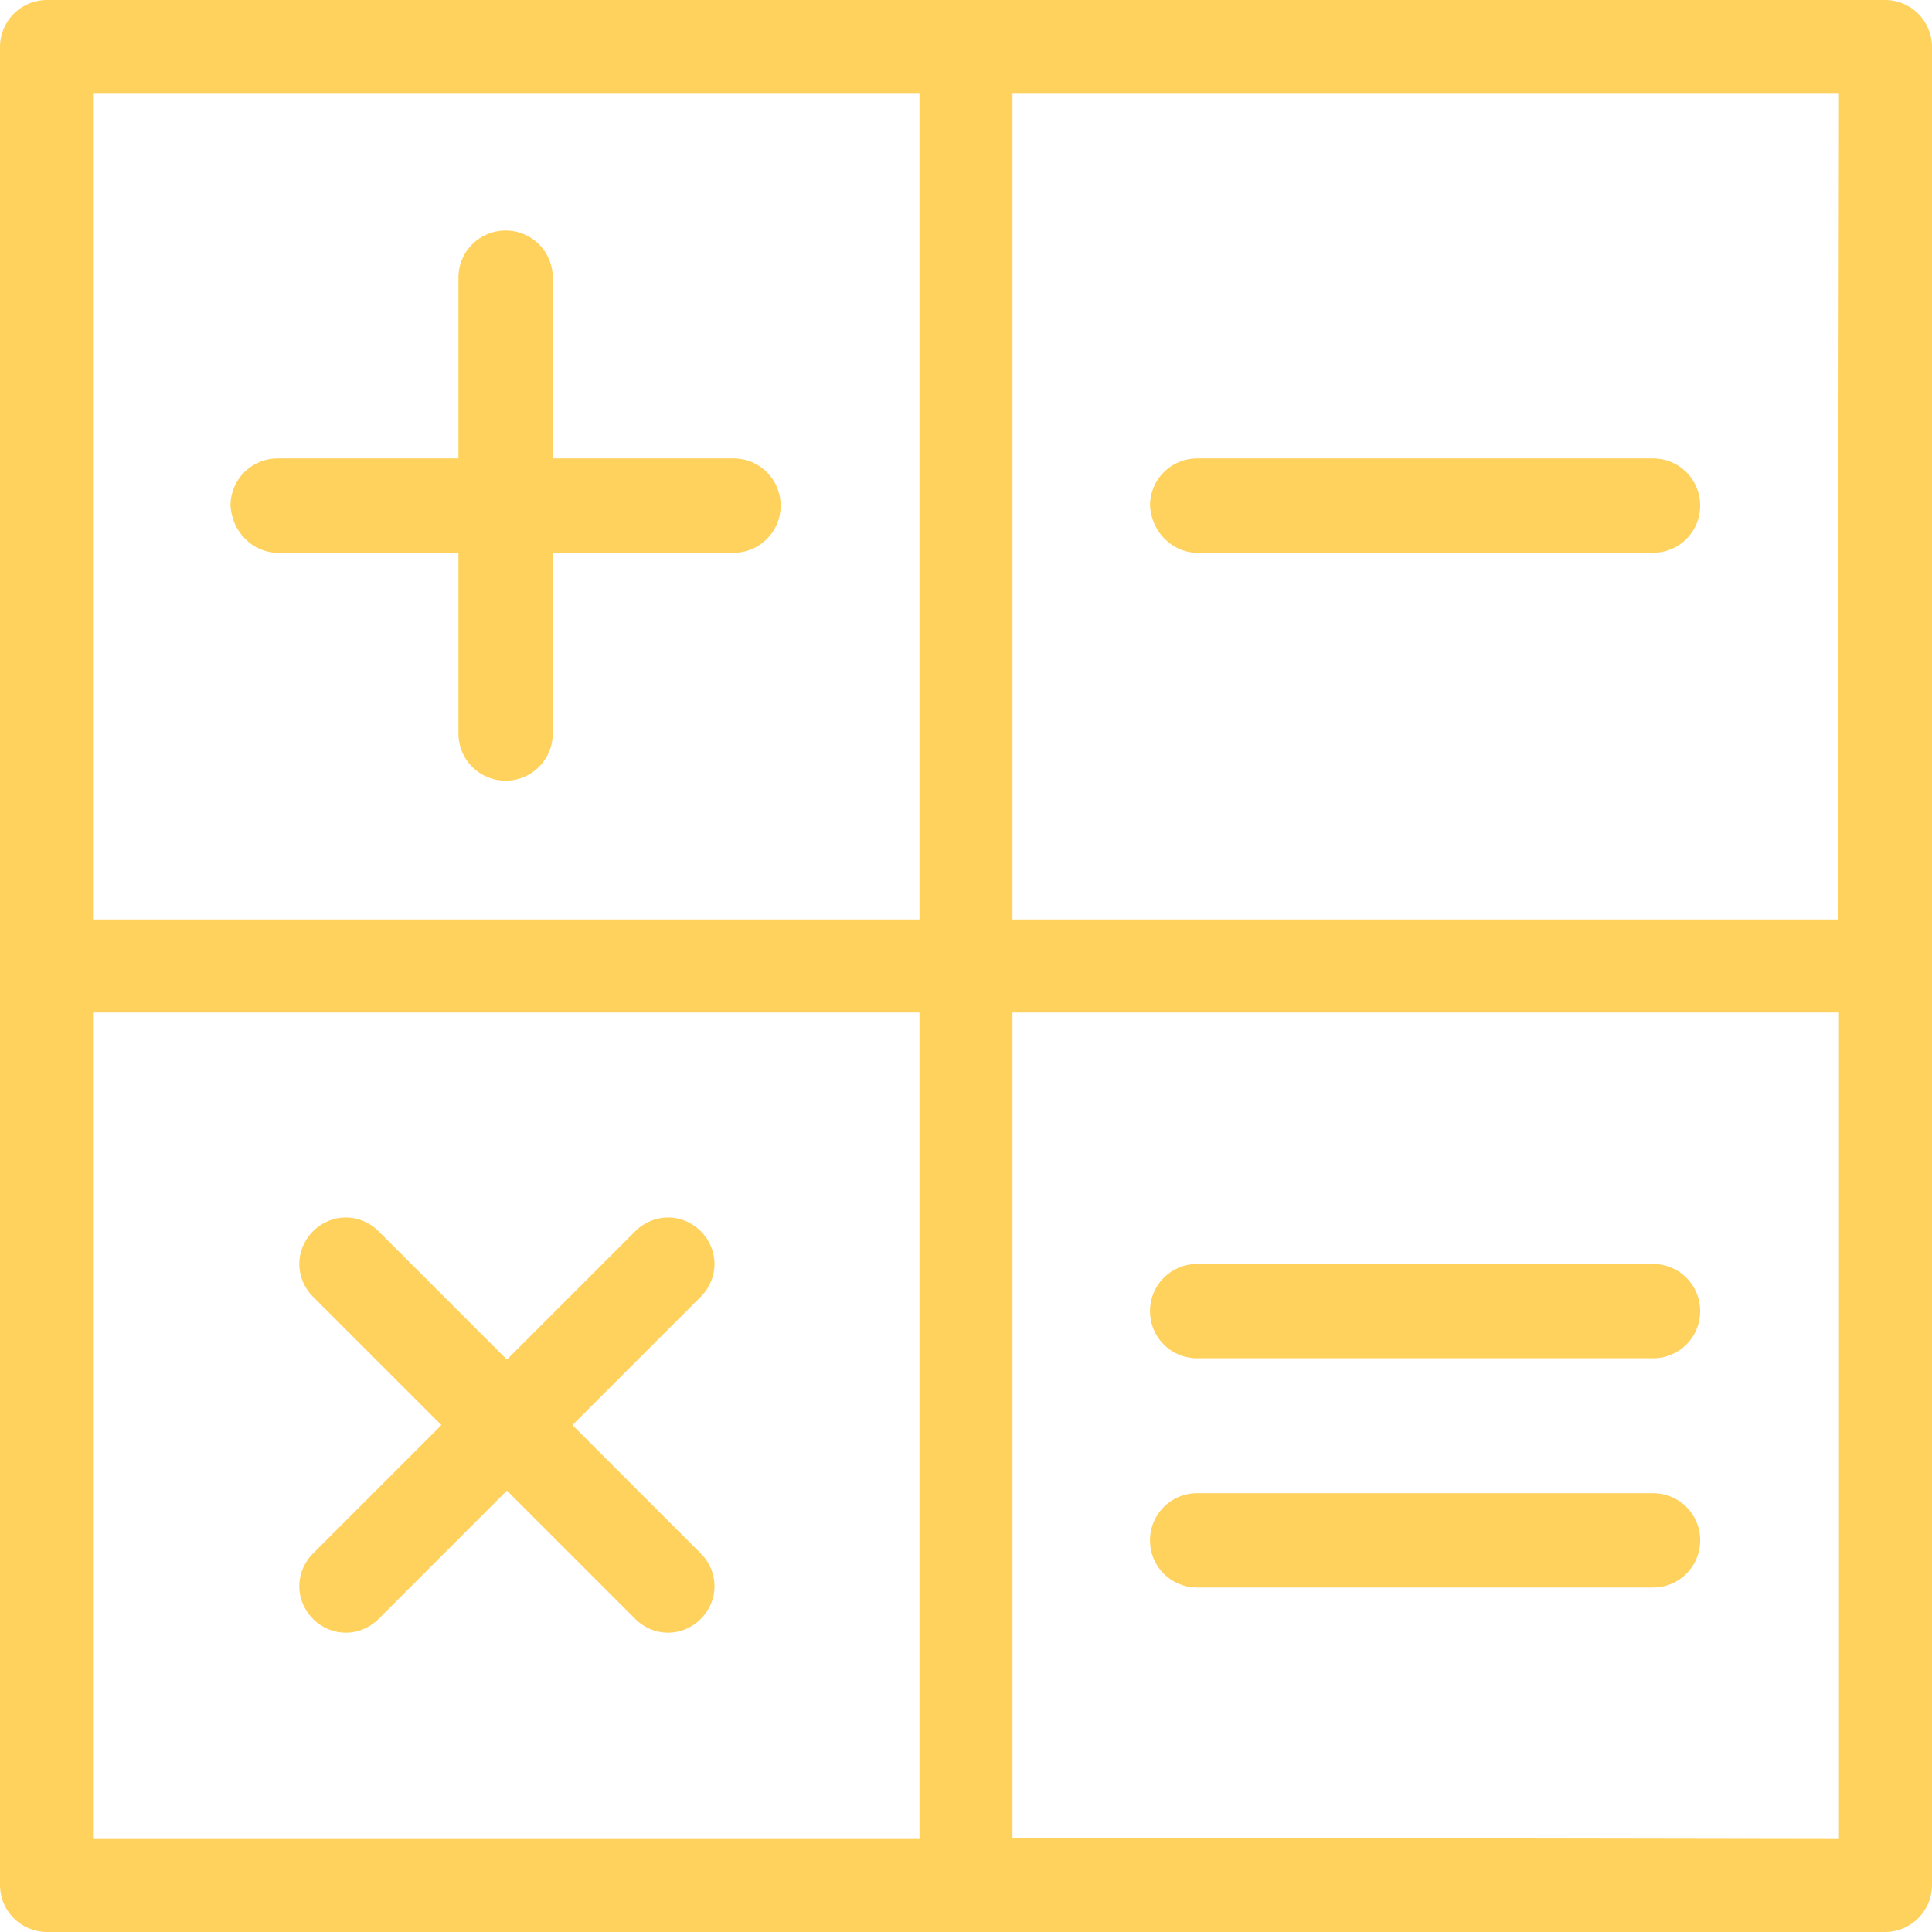
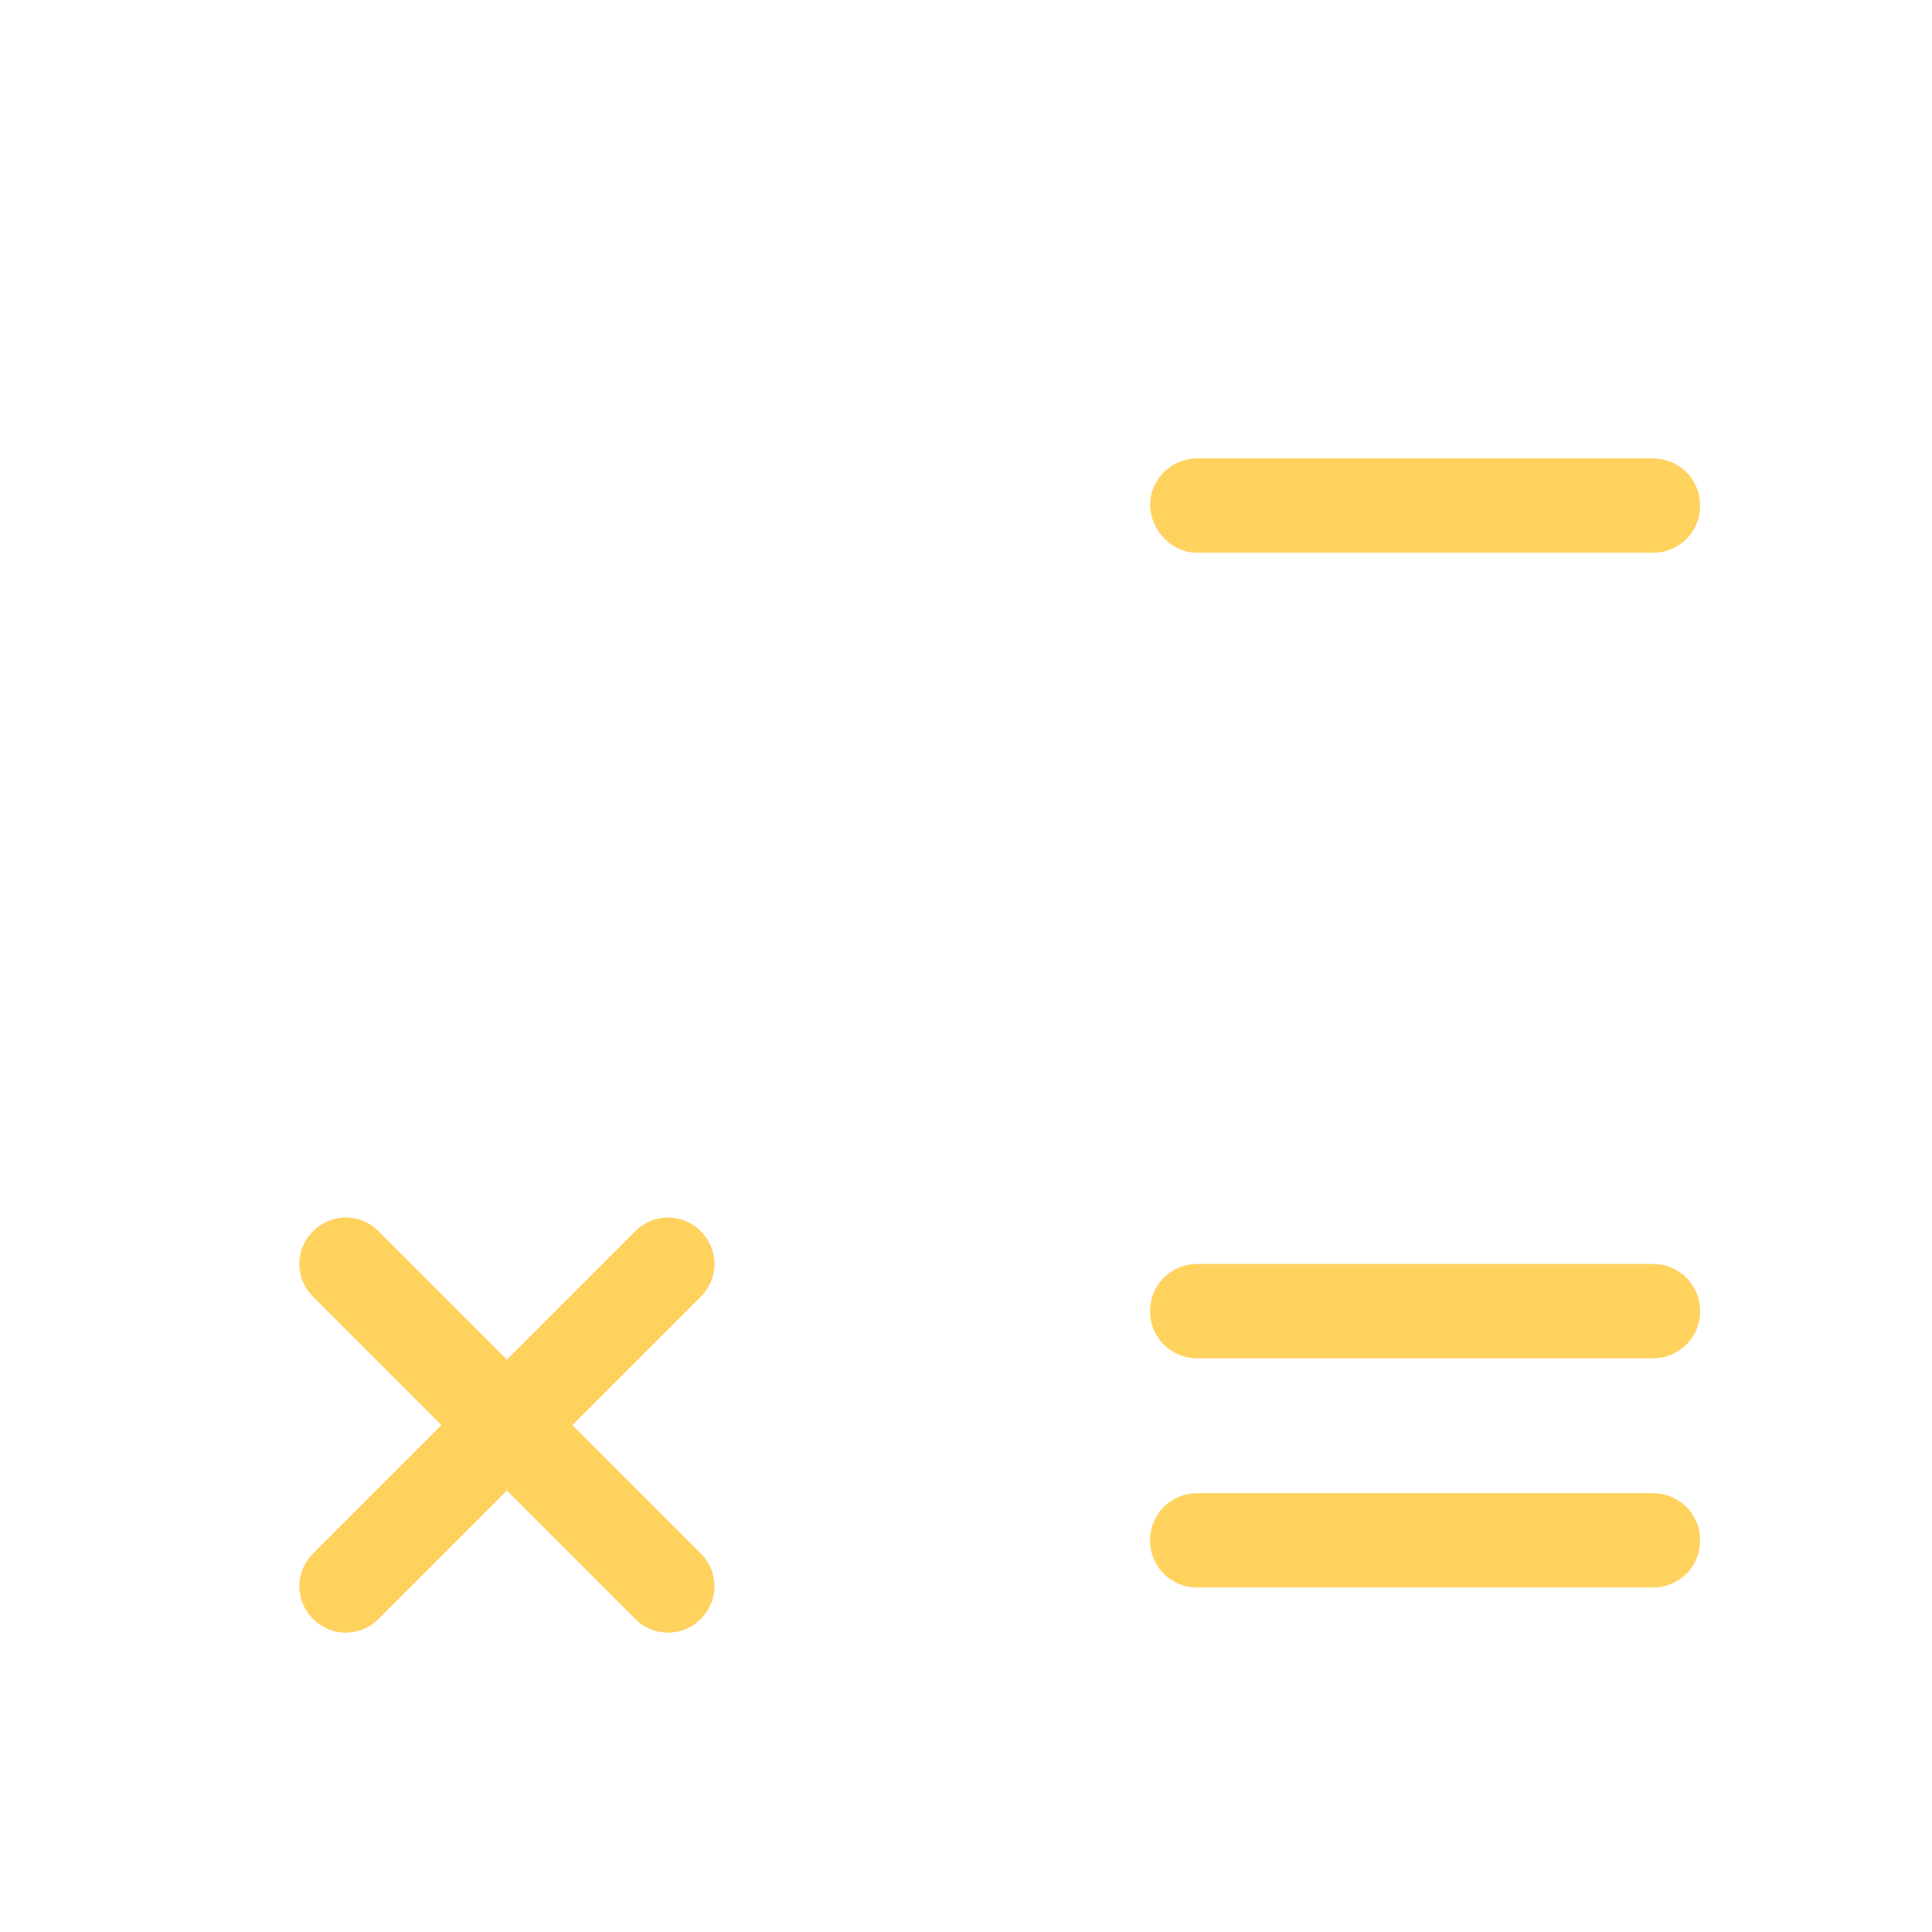
<svg xmlns="http://www.w3.org/2000/svg" version="1.1" id="Layer_1" x="0px" y="0px" viewBox="0 0 147.5 147.5" style="enable-background:new 0 0 147.5 147.5;" xml:space="preserve">
  <style type="text/css"> .st0{fill:#FFD15D;} </style>
  <g>
-     <path class="st0" d="M143.9,0H3.6C1.6,0,0,1.6,0,3.6v140.3c0,2,1.6,3.6,3.6,3.6h140.3c2,0,3.6-1.6,3.6-3.6V3.6 C147.5,1.6,145.9,0,143.9,0z M140.3,70.2h-63V7.1h63.1L140.3,70.2L140.3,70.2z M70.2,7.1v63.1H7.1V7.1H70.2z M7.1,77.3h63.1v63.1 H7.1V77.3z M77.3,140.3v-63h63.1v63.1L77.3,140.3L77.3,140.3z" />
-     <path class="st0" d="M91.4,42.2h34.8c2,0,3.6-1.6,3.6-3.6s-1.6-3.6-3.6-3.6H91.4c-2,0-3.6,1.6-3.6,3.6 C87.9,40.6,89.5,42.2,91.4,42.2z" />
-     <path class="st0" d="M21.2,42.2H35V56c0,2,1.6,3.6,3.6,3.6s3.6-1.6,3.6-3.6V42.2H56c2,0,3.6-1.6,3.6-3.6S58,35,56,35H42.2V21.2 c0-2-1.6-3.6-3.6-3.6S35,19.2,35,21.2V35H21.2c-2,0-3.6,1.6-3.6,3.6C17.7,40.6,19.3,42.2,21.2,42.2z" />
+     <path class="st0" d="M91.4,42.2h34.8c2,0,3.6-1.6,3.6-3.6s-1.6-3.6-3.6-3.6H91.4c-2,0-3.6,1.6-3.6,3.6 C87.9,40.6,89.5,42.2,91.4,42.2" />
    <path class="st0" d="M43.7,108.8l9.8-9.8c1.4-1.4,1.4-3.6,0-5s-3.6-1.4-5,0l-9.8,9.8L28.9,94c-1.4-1.4-3.6-1.4-5,0s-1.4,3.6,0,5 l9.8,9.8l-9.8,9.8c-1.4,1.4-1.4,3.6,0,5s3.6,1.4,5,0l9.8-9.8l9.8,9.8c1.4,1.4,3.6,1.4,5,0s1.4-3.6,0-5L43.7,108.8z" />
    <path class="st0" d="M126.2,96.5H91.4c-2,0-3.6,1.6-3.6,3.6s1.6,3.6,3.6,3.6h34.8c2,0,3.6-1.6,3.6-3.6S128.2,96.5,126.2,96.5z" />
    <path class="st0" d="M126.2,114H91.4c-2,0-3.6,1.6-3.6,3.6s1.6,3.6,3.6,3.6h34.8c2,0,3.6-1.6,3.6-3.6S128.2,114,126.2,114z" />
  </g>
</svg>